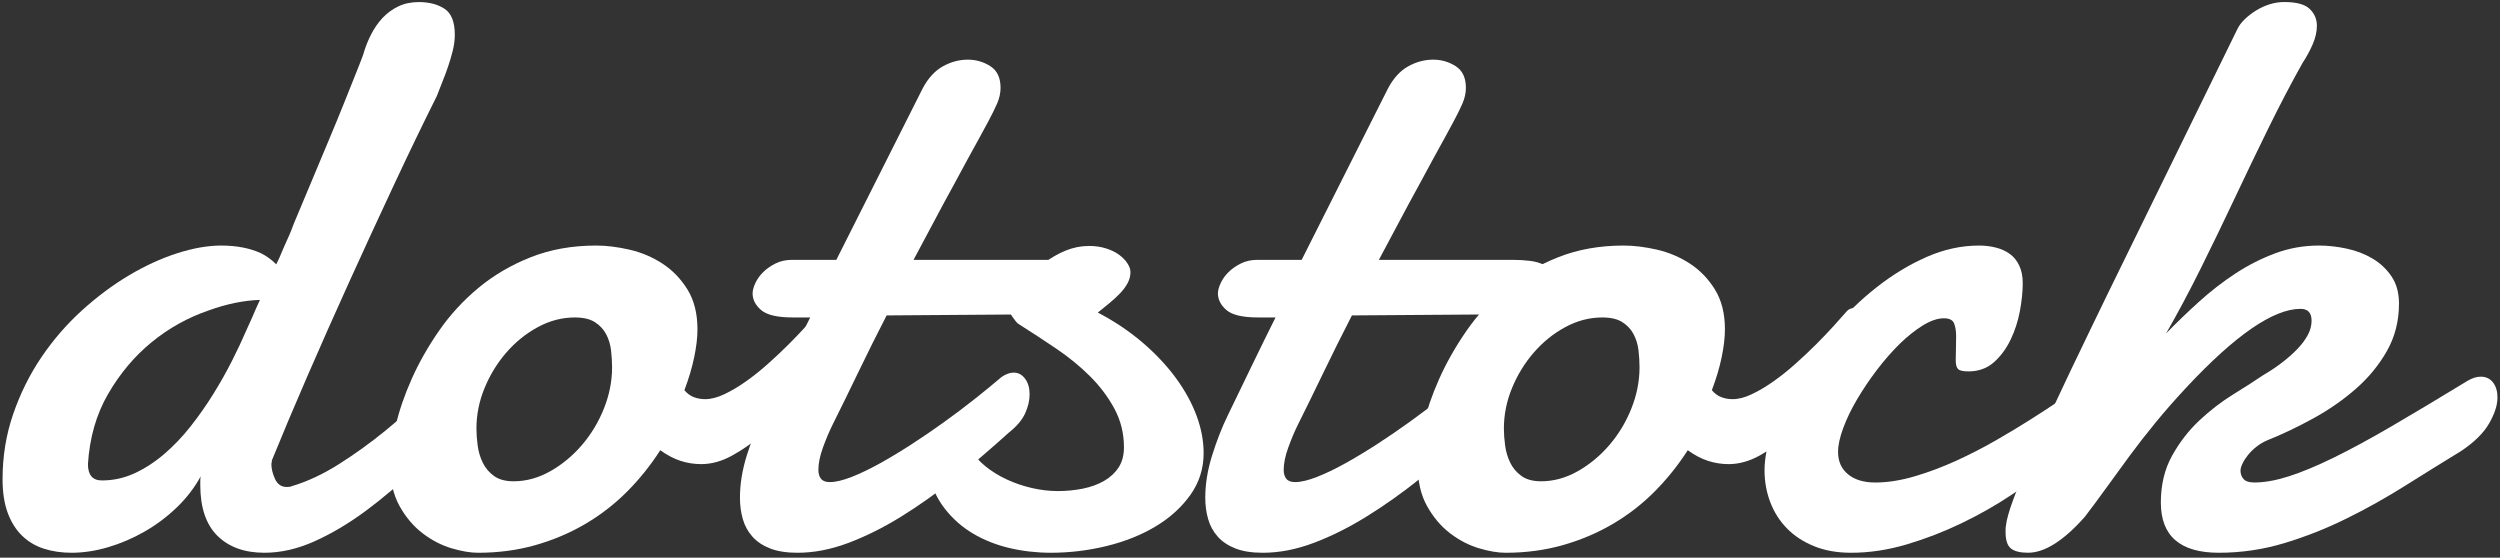
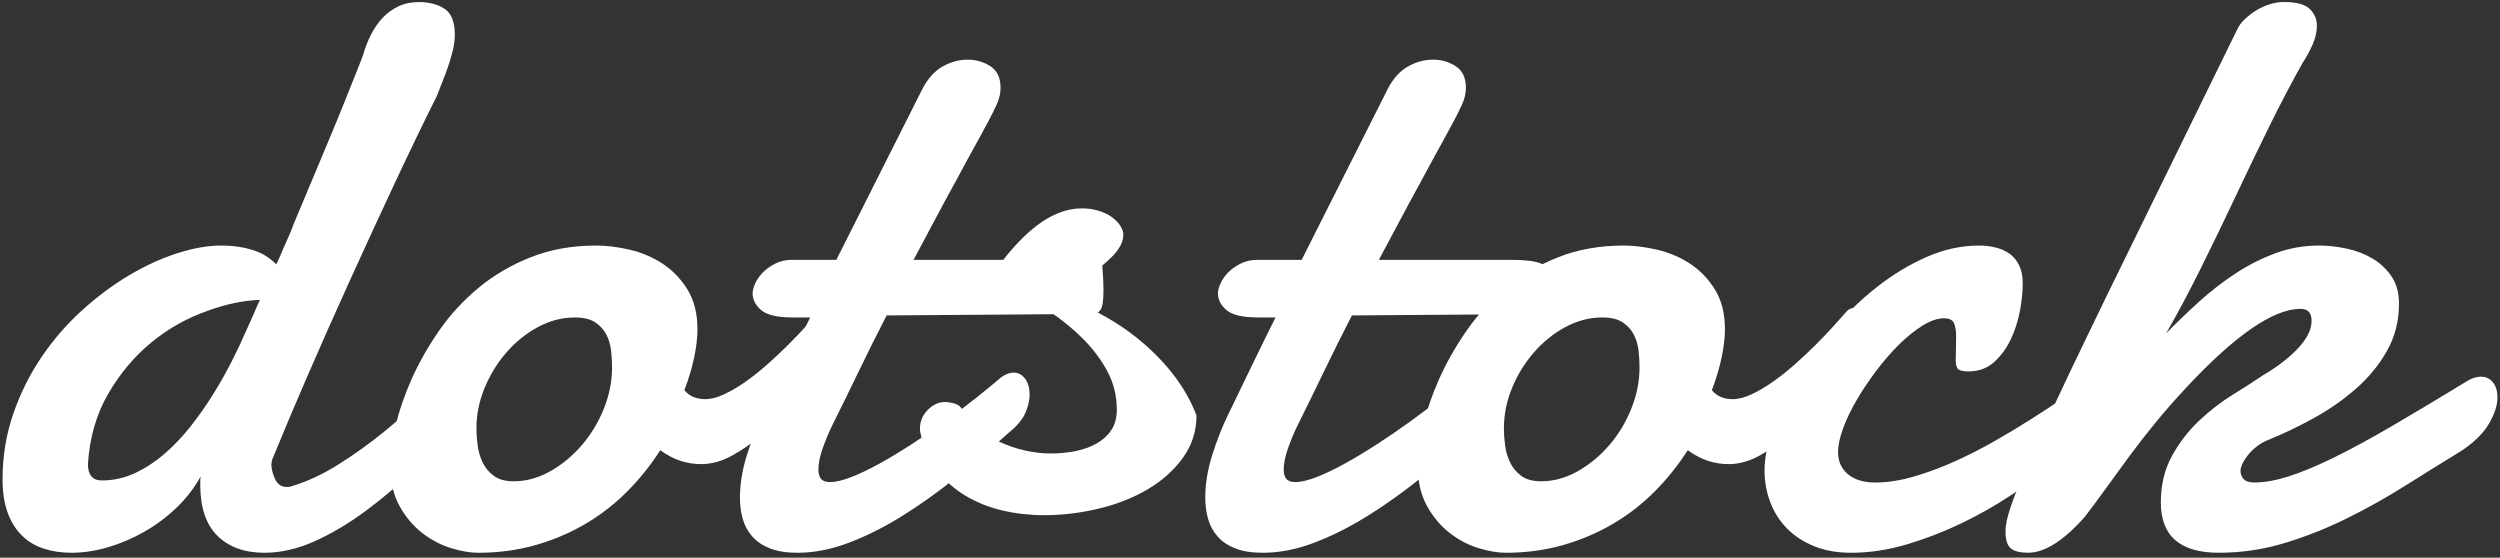
<svg xmlns="http://www.w3.org/2000/svg" version="1.1" x="0px" y="0px" viewBox="0 0 292.827 65.321" style="enable-background:new 0 0 292.827 65.321;" xml:space="preserve">
  <rect x="0" y="0" width="292.827" height="65.321" fill="#333333" stroke="none" />
  <g id="レイヤー_1" style="display:none;">
    <g style="display:inline;">
      <path d="M21.287-0.205h7.774V59.14H12.536c-5.777,0-10.386-1.826-13.827-5.479c-3.44-3.653-5.161-8.553-5.161-14.698    c0-5.749,1.806-10.479,5.416-14.188c3.611-3.71,8.22-5.565,13.827-5.565c2.605,0,5.438,0.553,8.496,1.657V-0.205z M21.287,52.513    V27.747c-2.407-1.218-4.843-1.827-7.307-1.827c-3.852,0-6.917,1.261-9.196,3.781c-2.28,2.521-3.42,5.919-3.42,10.195    c0,4.021,0.991,7.122,2.974,9.303c1.189,1.303,2.449,2.182,3.78,2.634c1.331,0.453,3.724,0.68,7.18,0.68H21.287z" />
      <path d="M58.245,19.973c5.947,0,10.89,1.919,14.826,5.756c3.936,3.838,5.904,8.66,5.904,14.465c0,5.636-1.996,10.316-5.989,14.04    c-3.993,3.725-9.021,5.586-15.081,5.586c-5.862,0-10.762-1.891-14.698-5.671c-3.937-3.781-5.904-8.503-5.904-14.167    c0-5.721,1.989-10.485,5.969-14.295C47.25,21.878,52.241,19.973,58.245,19.973z M57.82,26.94c-3.71,0-6.754,1.218-9.133,3.653    c-2.379,2.437-3.568,5.537-3.568,9.304c0,3.738,1.217,6.79,3.653,9.154c2.436,2.365,5.564,3.547,9.388,3.547    c3.795,0,6.903-1.196,9.325-3.59c2.421-2.393,3.632-5.458,3.632-9.196c0-3.71-1.261-6.782-3.781-9.219    C64.815,28.157,61.643,26.94,57.82,26.94z" />
      <path d="M82.077,26.26l14.528-14.273v8.071h12.361v6.967H96.605v19.128c0,4.467,1.854,6.7,5.564,6.7    c2.775,0,5.707-0.92,8.793-2.761v7.222c-2.973,1.671-6.217,2.506-9.729,2.506c-3.539,0-6.484-1.033-8.836-3.101    c-0.736-0.623-1.344-1.324-1.826-2.104c-0.48-0.778-0.885-1.798-1.211-3.059c-0.324-1.26-0.488-3.659-0.488-7.2V27.025h-6.796    V26.26z" />
      <path d="M114.617,56.336V48.01c2.181,1.529,4.411,2.769,6.69,3.717c2.279,0.949,4.198,1.424,5.757,1.424    c1.613,0,3.001-0.396,4.162-1.189s1.742-1.742,1.742-2.847c0-1.132-0.376-2.074-1.126-2.825c-0.75-0.75-2.372-1.833-4.864-3.249    c-4.984-2.775-8.248-5.147-9.791-7.116c-1.544-1.968-2.315-4.113-2.315-6.436c0-3.001,1.168-5.451,3.505-7.349    c2.336-1.897,5.345-2.847,9.027-2.847c3.822,0,7.745,1.077,11.767,3.229v7.646c-4.588-2.775-8.341-4.163-11.257-4.163    c-1.502,0-2.713,0.319-3.633,0.957c-0.92,0.639-1.381,1.481-1.381,2.53c0,0.908,0.417,1.773,1.251,2.595    c0.834,0.822,2.299,1.813,4.396,2.974l2.762,1.571c6.516,3.682,9.773,7.758,9.773,12.231c0,3.199-1.253,5.825-3.759,7.878    c-2.507,2.052-5.729,3.078-9.665,3.078c-2.322,0-4.39-0.248-6.201-0.743C119.643,58.581,117.364,57.668,114.617,56.336z" />
      <path d="M144.523,26.26l14.528-14.273v8.071h12.362v6.967h-12.362v19.128c0,4.467,1.854,6.7,5.565,6.7    c2.774,0,5.706-0.92,8.793-2.761v7.222c-2.974,1.671-6.217,2.506-9.729,2.506c-3.54,0-6.485-1.033-8.836-3.101    c-0.736-0.623-1.345-1.324-1.826-2.104c-0.481-0.778-0.886-1.798-1.211-3.059c-0.325-1.26-0.488-3.659-0.488-7.2V27.025h-6.797    V26.26z" />
-       <path d="M197.667,19.973c5.947,0,10.889,1.919,14.825,5.756c3.937,3.838,5.905,8.66,5.905,14.465c0,5.636-1.997,10.316-5.99,14.04    c-3.993,3.725-9.021,5.586-15.08,5.586c-5.863,0-10.763-1.891-14.699-5.671c-3.937-3.781-5.904-8.503-5.904-14.167    c0-5.721,1.989-10.485,5.969-14.295C186.67,21.878,191.662,19.973,197.667,19.973z M197.241,26.94    c-3.71,0-6.754,1.218-9.133,3.653c-2.379,2.437-3.568,5.537-3.568,9.304c0,3.738,1.218,6.79,3.653,9.154    c2.436,2.365,5.565,3.547,9.388,3.547c3.795,0,6.903-1.196,9.325-3.59c2.421-2.393,3.632-5.458,3.632-9.196    c0-3.71-1.261-6.782-3.781-9.219C204.236,28.157,201.065,26.94,197.241,26.94z" />
      <path d="M256.289,50.007v7.646c-3.88,1.444-7.675,2.166-11.385,2.166c-6.117,0-10.995-1.812-14.634-5.438    c-3.64-3.625-5.459-8.481-5.459-14.57c0-6.146,1.77-11.102,5.31-14.868s8.199-5.65,13.977-5.65c2.011,0,3.816,0.191,5.416,0.573    c1.6,0.383,3.575,1.099,5.926,2.146v8.241c-3.908-2.491-7.533-3.738-10.875-3.738c-3.482,0-6.344,1.226-8.58,3.675    c-2.238,2.45-3.356,5.572-3.356,9.367c0,3.993,1.211,7.165,3.632,9.516c2.422,2.351,5.686,3.525,9.792,3.525    C249.025,52.598,252.437,51.735,256.289,50.007z" />
      <path d="M265.083-0.205h7.73V59.14h-7.73V-0.205z M290.524,20.058h9.181L283.03,39.174l20.073,19.966h-10.372l-19.577-19.944    L290.524,20.058z" />
    </g>
  </g>
  <g id="レイヤー_2">
    <g>
      <path style="fill:#FFFFFF;" d="M31.881,53.836c-0.032,0.064-0.048,0.144-0.048,0.239s-0.017,0.176-0.048,0.239    c0,0.574,0.144,1.173,0.431,1.795c0.287,0.622,0.749,0.933,1.388,0.933c0.255,0,0.446-0.031,0.574-0.096    c1.818-0.542,3.661-1.403,5.527-2.584c1.866-1.18,3.661-2.472,5.383-3.875c1.723-1.403,3.309-2.839,4.761-4.307    c1.451-1.467,2.656-2.775,3.613-3.924c0.446-0.542,0.94-0.813,1.483-0.813c0.479,0,0.901,0.224,1.268,0.67    c0.366,0.447,0.55,1.053,0.55,1.818c0,0.606-0.167,1.324-0.502,2.153c-0.335,0.83-0.885,1.723-1.651,2.68    c-1.883,2.074-3.812,4.067-5.79,5.981c-1.979,1.914-3.972,3.613-5.981,5.097s-4.012,2.672-6.005,3.564    c-1.994,0.893-3.948,1.34-5.862,1.34c-2.329,0-4.163-0.662-5.503-1.985s-2.01-3.31-2.01-5.958c0-0.159,0-0.326,0-0.502    c0-0.175,0.016-0.343,0.048-0.503c-0.734,1.34-1.675,2.561-2.823,3.661s-2.409,2.042-3.78,2.823    c-1.372,0.782-2.792,1.388-4.259,1.818c-1.468,0.431-2.888,0.646-4.259,0.646c-1.181,0-2.266-0.16-3.254-0.479    c-0.989-0.319-1.842-0.829-2.56-1.531c-0.718-0.701-1.276-1.595-1.675-2.68c-0.399-1.084-0.598-2.393-0.598-3.924    c0-2.68,0.414-5.223,1.244-7.632c0.829-2.408,1.93-4.625,3.302-6.651c1.371-2.025,2.943-3.844,4.713-5.455    c1.771-1.61,3.604-2.982,5.503-4.115c1.897-1.132,3.788-2.001,5.67-2.608c1.882-0.605,3.604-0.909,5.168-0.909    c1.818,0,3.381,0.304,4.689,0.909c0.638,0.319,1.228,0.75,1.771,1.292c0.127-0.287,0.255-0.558,0.383-0.813    c0.318-0.766,0.605-1.427,0.861-1.986c0.255-0.558,0.431-0.964,0.526-1.22c0.096-0.287,0.366-0.957,0.813-2.01    c0.446-1.053,0.964-2.289,1.555-3.708c0.59-1.419,1.228-2.943,1.914-4.57c0.686-1.627,1.316-3.158,1.89-4.594    s1.068-2.671,1.483-3.708c0.414-1.036,0.67-1.699,0.766-1.986c0.223-0.797,0.526-1.571,0.909-2.321    c0.383-0.749,0.837-1.403,1.364-1.962c0.526-0.558,1.14-1.005,1.842-1.34c0.701-0.335,1.499-0.502,2.393-0.502    c1.212,0,2.217,0.263,3.015,0.79c0.797,0.526,1.196,1.54,1.196,3.039c0,0.606-0.08,1.229-0.239,1.866    c-0.16,0.639-0.343,1.261-0.55,1.866c-0.208,0.606-0.431,1.205-0.67,1.794c-0.239,0.591-0.455,1.141-0.646,1.651    c-1.596,3.19-3.271,6.66-5.024,10.408c-1.755,3.749-3.493,7.521-5.216,11.317c-1.723,3.797-3.366,7.497-4.929,11.102    C34.433,47.68,33.061,50.934,31.881,53.836z M30.446,35.126c-1.914,0.064-3.924,0.479-6.029,1.244    c-2.425,0.83-4.642,2.066-6.651,3.708c-2.01,1.644-3.708,3.661-5.096,6.053s-2.177,5.136-2.369,8.23    c0,1.276,0.542,1.914,1.627,1.914c1.34,0,2.615-0.278,3.828-0.837c1.212-0.558,2.369-1.308,3.469-2.249    c1.101-0.94,2.129-2.018,3.086-3.23c0.957-1.212,1.842-2.472,2.656-3.78c0.813-1.308,1.547-2.608,2.201-3.9    c0.653-1.292,1.22-2.496,1.699-3.613c0.159-0.351,0.383-0.845,0.67-1.483C29.791,36.579,30.094,35.892,30.446,35.126z" />
      <path style="fill:#FFFFFF;" d="M69.827,28.762c1.212,0,2.512,0.16,3.9,0.479c1.388,0.319,2.671,0.861,3.852,1.627    c1.18,0.766,2.161,1.779,2.943,3.039c0.781,1.261,1.172,2.816,1.172,4.666c0,0.957-0.128,2.05-0.383,3.278    c-0.256,1.229-0.639,2.512-1.148,3.852c0.318,0.383,0.686,0.654,1.101,0.813c0.414,0.16,0.861,0.239,1.34,0.239    c0.67,0,1.412-0.191,2.225-0.574s1.651-0.877,2.512-1.483c0.861-0.605,1.723-1.292,2.584-2.058s1.675-1.531,2.44-2.297    s1.459-1.491,2.082-2.177c0.622-0.686,1.14-1.268,1.555-1.747c0.223-0.223,0.495-0.335,0.813-0.335    c0.447,0,0.846,0.232,1.197,0.694c0.35,0.463,0.525,1.109,0.525,1.938c0,0.83-0.246,1.787-0.742,2.871    c-0.494,1.085-1.41,2.218-2.75,3.397c-0.766,0.83-1.644,1.787-2.632,2.871c-0.989,1.085-2.042,2.105-3.158,3.062    c-1.117,0.957-2.281,1.771-3.493,2.44c-1.213,0.67-2.425,1.005-3.637,1.005c-0.83,0-1.635-0.127-2.417-0.383    c-0.782-0.255-1.572-0.67-2.369-1.244c-1.148,1.787-2.457,3.414-3.924,4.881c-1.468,1.468-3.103,2.728-4.905,3.78    c-1.803,1.053-3.749,1.875-5.838,2.465c-2.09,0.59-4.315,0.885-6.675,0.885c-0.894,0-1.931-0.176-3.11-0.526    c-1.181-0.352-2.305-0.933-3.374-1.746c-1.069-0.813-1.97-1.874-2.704-3.183c-0.734-1.308-1.101-2.902-1.101-4.785    c0-1.275,0.207-2.807,0.622-4.593c0.414-1.786,1.044-3.628,1.89-5.527c0.845-1.897,1.914-3.78,3.206-5.646    s2.831-3.541,4.618-5.024c1.786-1.483,3.828-2.68,6.125-3.589C64.468,29.217,67.02,28.762,69.827,28.762z M67.339,37.184    c-1.5,0-2.943,0.375-4.331,1.125c-1.388,0.75-2.616,1.739-3.685,2.967c-1.069,1.229-1.922,2.616-2.56,4.163    c-0.639,1.548-0.957,3.134-0.957,4.761c0,0.606,0.048,1.268,0.144,1.986s0.294,1.388,0.598,2.01    c0.303,0.622,0.742,1.141,1.316,1.555c0.574,0.415,1.34,0.622,2.297,0.622c1.467,0,2.895-0.39,4.283-1.172    c1.388-0.781,2.624-1.802,3.708-3.062c1.084-1.26,1.945-2.687,2.584-4.283c0.638-1.595,0.957-3.206,0.957-4.833    c0-0.638-0.041-1.299-0.12-1.986c-0.08-0.686-0.271-1.316-0.574-1.89c-0.304-0.574-0.742-1.044-1.316-1.412    C69.11,37.368,68.327,37.184,67.339,37.184z" />
      <path style="fill:#FFFFFF;" d="M103.85,36.945c-1.182,2.297-2.297,4.539-3.35,6.723c-1.053,2.186-2.043,4.204-2.967,6.053    c-0.383,0.766-0.758,1.651-1.125,2.656s-0.55,1.89-0.55,2.655c0,0.447,0.103,0.798,0.311,1.053    c0.207,0.256,0.55,0.383,1.028,0.383c0.67,0,1.516-0.198,2.537-0.598c1.02-0.398,2.121-0.925,3.301-1.579    c1.18-0.653,2.424-1.403,3.732-2.249c1.309-0.845,2.592-1.723,3.852-2.632c1.262-0.909,2.465-1.818,3.613-2.728    s2.17-1.747,3.062-2.512c0.51-0.351,0.988-0.526,1.436-0.526c0.543,0,0.988,0.239,1.34,0.718s0.527,1.085,0.527,1.818    c0,0.734-0.176,1.483-0.527,2.249s-0.988,1.516-1.914,2.249c-2.074,1.882-4.17,3.668-6.293,5.359    c-2.121,1.691-4.227,3.183-6.316,4.475c-2.088,1.292-4.154,2.32-6.195,3.086c-2.043,0.766-4.02,1.148-5.934,1.148    c-1.276,0-2.345-0.167-3.206-0.502s-1.555-0.797-2.082-1.388c-0.526-0.59-0.902-1.275-1.125-2.058    c-0.224-0.781-0.335-1.619-0.335-2.513c0-1.595,0.271-3.254,0.813-4.977c0.542-1.723,1.148-3.269,1.818-4.641    c0.957-1.978,1.906-3.939,2.847-5.886c0.94-1.945,1.858-3.812,2.751-5.599h-2.058c-1.787,0-3.015-0.287-3.685-0.861    s-1.005-1.228-1.005-1.962c0-0.318,0.103-0.709,0.311-1.172c0.207-0.462,0.51-0.893,0.909-1.292    c0.398-0.398,0.885-0.742,1.459-1.029s1.228-0.431,1.962-0.431h5.167l10.098-20.05c0.637-1.212,1.428-2.082,2.367-2.608    c0.941-0.526,1.922-0.79,2.943-0.79c0.957,0,1.834,0.256,2.633,0.766c0.797,0.511,1.195,1.356,1.195,2.536    c0,0.606-0.135,1.22-0.406,1.842s-0.631,1.348-1.076,2.177c-0.287,0.543-0.639,1.189-1.053,1.938    c-0.416,0.75-0.854,1.548-1.316,2.393c-0.463,0.846-0.941,1.731-1.436,2.656c-0.494,0.926-0.98,1.818-1.459,2.68    c-1.086,2.042-2.234,4.195-3.445,6.46h15.6c0.766,0,1.467,0.041,2.105,0.12c0.637,0.08,1.188,0.239,1.65,0.479    s0.82,0.567,1.076,0.981c0.256,0.415,0.383,0.974,0.383,1.675c0,0.352-0.055,0.702-0.168,1.053    c-0.111,0.352-0.318,0.67-0.621,0.957s-0.719,0.526-1.244,0.718c-0.527,0.191-1.205,0.319-2.033,0.383L103.85,36.945z" />
-       <path style="fill:#FFFFFF;" d="M128.589,36.61c1.945,1.021,3.685,2.186,5.216,3.493c1.531,1.309,2.831,2.688,3.899,4.139    c1.069,1.452,1.883,2.927,2.441,4.426c0.558,1.5,0.837,2.966,0.837,4.402c0,1.818-0.519,3.454-1.556,4.905    c-1.036,1.452-2.393,2.68-4.066,3.685c-1.676,1.005-3.59,1.771-5.742,2.297c-2.154,0.526-4.331,0.789-6.532,0.789    c-1.659,0-3.271-0.184-4.833-0.55c-1.563-0.367-2.99-0.934-4.283-1.699c-1.291-0.766-2.4-1.746-3.325-2.942    s-1.579-2.624-1.962-4.283c-0.063-0.255-0.096-0.462-0.096-0.622c0-0.861,0.304-1.603,0.909-2.225s1.275-0.934,2.01-0.934    c0.351,0,0.741,0.064,1.173,0.191c0.43,0.128,0.757,0.415,0.98,0.861c0.414,0.766,0.997,1.452,1.746,2.058    c0.75,0.606,1.587,1.125,2.513,1.556c0.925,0.431,1.906,0.766,2.942,1.005c1.037,0.239,2.05,0.358,3.039,0.358    c1.021,0,2.002-0.096,2.943-0.287c0.94-0.191,1.77-0.494,2.488-0.909c0.717-0.414,1.283-0.94,1.698-1.579    c0.414-0.638,0.622-1.419,0.622-2.345c0-1.627-0.367-3.125-1.101-4.498c-0.734-1.371-1.683-2.639-2.847-3.804    c-1.165-1.164-2.488-2.249-3.973-3.254c-1.482-1.005-2.959-1.969-4.426-2.895c-0.16-0.096-0.399-0.375-0.718-0.837    c-0.319-0.462-0.479-0.933-0.479-1.412c0-0.383,0.096-0.686,0.287-0.909c0.51-0.67,1.101-1.355,1.771-2.058    c0.67-0.701,1.388-1.347,2.153-1.938c0.766-0.59,1.595-1.068,2.488-1.436c0.893-0.366,1.818-0.55,2.775-0.55    c0.701,0,1.355,0.096,1.962,0.287c0.605,0.191,1.116,0.439,1.531,0.742c0.414,0.304,0.742,0.639,0.98,1.005    c0.24,0.367,0.359,0.71,0.359,1.029c0,0.447-0.112,0.878-0.335,1.292c-0.224,0.415-0.519,0.813-0.886,1.196    c-0.366,0.383-0.781,0.766-1.244,1.148C129.49,35.892,129.035,36.259,128.589,36.61z" />
+       <path style="fill:#FFFFFF;" d="M128.589,36.61c1.945,1.021,3.685,2.186,5.216,3.493c1.531,1.309,2.831,2.688,3.899,4.139    c1.069,1.452,1.883,2.927,2.441,4.426c0,1.818-0.519,3.454-1.556,4.905    c-1.036,1.452-2.393,2.68-4.066,3.685c-1.676,1.005-3.59,1.771-5.742,2.297c-2.154,0.526-4.331,0.789-6.532,0.789    c-1.659,0-3.271-0.184-4.833-0.55c-1.563-0.367-2.99-0.934-4.283-1.699c-1.291-0.766-2.4-1.746-3.325-2.942    s-1.579-2.624-1.962-4.283c-0.063-0.255-0.096-0.462-0.096-0.622c0-0.861,0.304-1.603,0.909-2.225s1.275-0.934,2.01-0.934    c0.351,0,0.741,0.064,1.173,0.191c0.43,0.128,0.757,0.415,0.98,0.861c0.414,0.766,0.997,1.452,1.746,2.058    c0.75,0.606,1.587,1.125,2.513,1.556c0.925,0.431,1.906,0.766,2.942,1.005c1.037,0.239,2.05,0.358,3.039,0.358    c1.021,0,2.002-0.096,2.943-0.287c0.94-0.191,1.77-0.494,2.488-0.909c0.717-0.414,1.283-0.94,1.698-1.579    c0.414-0.638,0.622-1.419,0.622-2.345c0-1.627-0.367-3.125-1.101-4.498c-0.734-1.371-1.683-2.639-2.847-3.804    c-1.165-1.164-2.488-2.249-3.973-3.254c-1.482-1.005-2.959-1.969-4.426-2.895c-0.16-0.096-0.399-0.375-0.718-0.837    c-0.319-0.462-0.479-0.933-0.479-1.412c0-0.383,0.096-0.686,0.287-0.909c0.51-0.67,1.101-1.355,1.771-2.058    c0.67-0.701,1.388-1.347,2.153-1.938c0.766-0.59,1.595-1.068,2.488-1.436c0.893-0.366,1.818-0.55,2.775-0.55    c0.701,0,1.355,0.096,1.962,0.287c0.605,0.191,1.116,0.439,1.531,0.742c0.414,0.304,0.742,0.639,0.98,1.005    c0.24,0.367,0.359,0.71,0.359,1.029c0,0.447-0.112,0.878-0.335,1.292c-0.224,0.415-0.519,0.813-0.886,1.196    c-0.366,0.383-0.781,0.766-1.244,1.148C129.49,35.892,129.035,36.259,128.589,36.61z" />
      <path style="fill:#FFFFFF;" d="M158.352,36.945c-1.181,2.297-2.297,4.539-3.35,6.723c-1.053,2.186-2.042,4.204-2.967,6.053    c-0.383,0.766-0.758,1.651-1.124,2.656c-0.367,1.005-0.551,1.89-0.551,2.655c0,0.447,0.104,0.798,0.311,1.053    c0.208,0.256,0.551,0.383,1.029,0.383c0.67,0,1.515-0.198,2.536-0.598c1.021-0.398,2.121-0.925,3.302-1.579    c1.18-0.653,2.424-1.403,3.732-2.249c1.308-0.845,2.592-1.723,3.852-2.632c1.261-0.909,2.465-1.818,3.613-2.728    s2.169-1.747,3.062-2.512c0.51-0.351,0.988-0.526,1.436-0.526c0.542,0,0.988,0.239,1.34,0.718    c0.351,0.479,0.526,1.085,0.526,1.818c0,0.734-0.176,1.483-0.526,2.249c-0.352,0.766-0.989,1.516-1.914,2.249    c-2.074,1.882-4.171,3.668-6.293,5.359c-2.121,1.691-4.227,3.183-6.316,4.475c-2.089,1.292-4.155,2.32-6.196,3.086    c-2.042,0.766-4.02,1.148-5.934,1.148c-1.276,0-2.345-0.167-3.206-0.502s-1.555-0.797-2.082-1.388    c-0.525-0.59-0.901-1.275-1.124-2.058c-0.224-0.781-0.335-1.619-0.335-2.513c0-1.595,0.271-3.254,0.813-4.977    c0.542-1.723,1.148-3.269,1.818-4.641c0.957-1.978,1.906-3.939,2.847-5.886c0.941-1.945,1.858-3.812,2.752-5.599h-2.058    c-1.787,0-3.015-0.287-3.685-0.861s-1.005-1.228-1.005-1.962c0-0.318,0.104-0.709,0.312-1.172c0.207-0.462,0.51-0.893,0.908-1.292    c0.399-0.398,0.886-0.742,1.46-1.029s1.228-0.431,1.962-0.431h5.168l10.097-20.05c0.638-1.212,1.428-2.082,2.368-2.608    c0.941-0.526,1.922-0.79,2.943-0.79c0.957,0,1.834,0.256,2.632,0.766c0.797,0.511,1.196,1.356,1.196,2.536    c0,0.606-0.136,1.22-0.406,1.842c-0.271,0.622-0.631,1.348-1.077,2.177c-0.287,0.543-0.639,1.189-1.053,1.938    c-0.415,0.75-0.854,1.548-1.315,2.393c-0.463,0.846-0.941,1.731-1.436,2.656c-0.495,0.926-0.981,1.818-1.46,2.68    c-1.085,2.042-2.233,4.195-3.445,6.46h15.6c0.766,0,1.467,0.041,2.105,0.12c0.638,0.08,1.188,0.239,1.651,0.479    c0.462,0.239,0.82,0.567,1.076,0.981c0.255,0.415,0.383,0.974,0.383,1.675c0,0.352-0.056,0.702-0.168,1.053    c-0.111,0.352-0.318,0.67-0.621,0.957c-0.304,0.287-0.719,0.526-1.244,0.718c-0.527,0.191-1.205,0.319-2.034,0.383L158.352,36.945    z" />
      <path style="fill:#FFFFFF;" d="M190.174,28.762c1.212,0,2.512,0.16,3.9,0.479c1.387,0.319,2.671,0.861,3.852,1.627    c1.18,0.766,2.161,1.779,2.943,3.039c0.781,1.261,1.172,2.816,1.172,4.666c0,0.957-0.128,2.05-0.383,3.278    c-0.256,1.229-0.639,2.512-1.148,3.852c0.318,0.383,0.686,0.654,1.101,0.813c0.414,0.16,0.861,0.239,1.34,0.239    c0.67,0,1.411-0.191,2.226-0.574c0.812-0.383,1.65-0.877,2.512-1.483c0.861-0.605,1.723-1.292,2.584-2.058s1.675-1.531,2.44-2.297    s1.46-1.491,2.081-2.177c0.623-0.686,1.141-1.268,1.556-1.747c0.223-0.223,0.494-0.335,0.813-0.335    c0.446,0,0.845,0.232,1.196,0.694c0.351,0.463,0.526,1.109,0.526,1.938c0,0.83-0.247,1.787-0.742,2.871    c-0.494,1.085-1.411,2.218-2.751,3.397c-0.766,0.83-1.644,1.787-2.632,2.871c-0.989,1.085-2.042,2.105-3.158,3.062    c-1.117,0.957-2.281,1.771-3.493,2.44c-1.213,0.67-2.425,1.005-3.637,1.005c-0.83,0-1.635-0.127-2.417-0.383    c-0.781-0.255-1.571-0.67-2.368-1.244c-1.148,1.787-2.457,3.414-3.924,4.881c-1.468,1.468-3.103,2.728-4.905,3.78    c-1.802,1.053-3.748,1.875-5.838,2.465c-2.089,0.59-4.314,0.885-6.675,0.885c-0.894,0-1.931-0.176-3.11-0.526    c-1.181-0.352-2.305-0.933-3.373-1.746c-1.069-0.813-1.971-1.874-2.704-3.183c-0.734-1.308-1.101-2.902-1.101-4.785    c0-1.275,0.207-2.807,0.622-4.593c0.414-1.786,1.045-3.628,1.89-5.527c0.846-1.897,1.914-3.78,3.207-5.646    c1.291-1.866,2.83-3.541,4.617-5.024c1.786-1.483,3.828-2.68,6.125-3.589S187.366,28.762,190.174,28.762z M187.685,37.184    c-1.5,0-2.943,0.375-4.33,1.125c-1.389,0.75-2.616,1.739-3.686,2.967c-1.068,1.229-1.922,2.616-2.56,4.163    c-0.639,1.548-0.957,3.134-0.957,4.761c0,0.606,0.048,1.268,0.144,1.986s0.295,1.388,0.598,2.01    c0.304,0.622,0.742,1.141,1.316,1.555c0.574,0.415,1.34,0.622,2.297,0.622c1.467,0,2.895-0.39,4.283-1.172    c1.387-0.781,2.623-1.802,3.708-3.062c1.084-1.26,1.945-2.687,2.584-4.283c0.638-1.595,0.957-3.206,0.957-4.833    c0-0.638-0.04-1.299-0.12-1.986c-0.079-0.686-0.271-1.316-0.574-1.89c-0.303-0.574-0.741-1.044-1.315-1.412    C189.456,37.368,188.674,37.184,187.685,37.184z" />
      <path style="fill:#FFFFFF;" d="M236.925,33.165c0,0.989-0.112,2.082-0.335,3.278c-0.224,1.196-0.591,2.321-1.101,3.374    c-0.511,1.053-1.165,1.931-1.962,2.632c-0.798,0.702-1.787,1.053-2.967,1.053c-0.639,0-1.045-0.096-1.221-0.287    c-0.175-0.191-0.263-0.526-0.263-1.005c0-0.287,0.008-0.709,0.024-1.268c0.016-0.558,0.023-1.092,0.023-1.603    c0-0.574-0.08-1.06-0.239-1.459c-0.16-0.398-0.559-0.598-1.196-0.598c-0.734,0-1.555,0.28-2.465,0.837    c-0.908,0.559-1.818,1.285-2.727,2.177c-0.91,0.894-1.795,1.907-2.656,3.039c-0.861,1.133-1.635,2.281-2.32,3.445    c-0.687,1.165-1.229,2.29-1.627,3.374c-0.399,1.084-0.599,2.009-0.599,2.775c0,1.117,0.391,1.994,1.173,2.632    c0.781,0.639,1.842,0.957,3.182,0.957c1.436,0,2.967-0.239,4.594-0.718s3.246-1.084,4.857-1.818    c1.61-0.733,3.165-1.531,4.665-2.393c1.499-0.861,2.863-1.682,4.091-2.464c1.229-0.781,2.257-1.451,3.087-2.01    c0.829-0.558,1.371-0.901,1.627-1.029c0.51-0.255,0.988-0.383,1.436-0.383c0.383,0,0.71,0.088,0.981,0.263    c0.271,0.176,0.485,0.383,0.646,0.622c0.159,0.239,0.271,0.495,0.335,0.766c0.063,0.271,0.096,0.502,0.096,0.694    c0,0.287-0.032,0.63-0.096,1.029c-0.064,0.399-0.304,0.854-0.718,1.364c-0.16,0.191-0.678,0.678-1.556,1.459    c-0.877,0.782-2.01,1.698-3.396,2.751c-1.389,1.053-2.983,2.178-4.785,3.374c-1.803,1.196-3.732,2.289-5.791,3.277    c-2.057,0.989-4.187,1.812-6.388,2.465s-4.371,0.98-6.508,0.98c-1.627,0-3.07-0.256-4.331-0.766    c-1.26-0.51-2.32-1.203-3.182-2.081c-0.861-0.877-1.516-1.906-1.962-3.087c-0.447-1.18-0.67-2.424-0.67-3.732    c0-1.436,0.335-3.086,1.005-4.952s1.595-3.772,2.775-5.718c1.18-1.945,2.567-3.859,4.163-5.742    c1.595-1.882,3.325-3.557,5.192-5.024c1.865-1.467,3.812-2.647,5.838-3.541c2.025-0.893,4.074-1.34,6.148-1.34    c0.701,0,1.363,0.08,1.986,0.239c0.621,0.16,1.164,0.407,1.627,0.742c0.462,0.335,0.829,0.79,1.1,1.364    C236.789,31.681,236.925,32.368,236.925,33.165z" />
      <path style="fill:#FFFFFF;" d="M253.72,39.05c1.212-1.244,2.496-2.48,3.853-3.708c1.355-1.228,2.775-2.328,4.258-3.302    c1.484-0.973,3.039-1.762,4.666-2.369c1.627-0.605,3.333-0.909,5.12-0.909c1.053,0,2.137,0.12,3.254,0.359    c1.116,0.239,2.13,0.63,3.038,1.172c0.91,0.543,1.651,1.244,2.226,2.105c0.574,0.861,0.861,1.914,0.861,3.158    c0,2.042-0.471,3.893-1.411,5.551c-0.941,1.659-2.162,3.143-3.661,4.45c-1.5,1.309-3.166,2.464-5.001,3.469    c-1.834,1.005-3.629,1.858-5.383,2.56c-0.447,0.191-0.861,0.439-1.244,0.742c-0.383,0.304-0.71,0.622-0.98,0.957    c-0.271,0.335-0.487,0.67-0.646,1.005c-0.16,0.335-0.239,0.614-0.239,0.837c0,0.383,0.12,0.711,0.358,0.981    c0.24,0.271,0.662,0.406,1.269,0.406c1.18,0,2.52-0.239,4.02-0.718c1.499-0.479,3.246-1.203,5.239-2.177    c1.994-0.973,4.275-2.209,6.844-3.708c2.567-1.499,5.526-3.27,8.876-5.312c0.542-0.318,1.053-0.479,1.531-0.479    c0.605,0,1.084,0.224,1.436,0.67c0.351,0.447,0.526,1.037,0.526,1.771c0,0.894-0.327,1.907-0.98,3.039    c-0.654,1.133-1.747,2.209-3.278,3.229c-2.138,1.309-4.323,2.664-6.556,4.067c-2.233,1.404-4.53,2.688-6.891,3.853    c-2.361,1.165-4.785,2.122-7.273,2.871s-5.041,1.124-7.656,1.124c-4.53,0-6.795-1.962-6.795-5.886    c0-2.073,0.438-3.899,1.316-5.479c0.877-1.579,1.945-2.958,3.205-4.139c1.261-1.18,2.576-2.193,3.948-3.039    c1.371-0.845,2.552-1.603,3.541-2.273c0.766-0.446,1.483-0.925,2.153-1.436c0.67-0.51,1.268-1.036,1.795-1.579    c0.525-0.542,0.94-1.092,1.244-1.651c0.303-0.558,0.454-1.125,0.454-1.699c0-0.925-0.431-1.388-1.292-1.388    c-3.19,0-7.656,3.079-13.398,9.235c-1.309,1.404-2.505,2.768-3.589,4.091c-1.085,1.324-2.098,2.624-3.038,3.899    c-0.941,1.276-1.843,2.513-2.704,3.709s-1.707,2.337-2.536,3.421c-2.488,2.808-4.706,4.211-6.651,4.211    c-0.926,0-1.596-0.167-2.01-0.502s-0.622-0.965-0.622-1.891c0-0.127,0-0.255,0-0.383c0-0.127,0.017-0.271,0.048-0.431    c0.064-0.638,0.335-1.61,0.813-2.919c0.479-1.308,1.076-2.791,1.795-4.45c0.717-1.658,1.515-3.428,2.393-5.311    c0.877-1.882,1.746-3.724,2.607-5.527c0.861-1.802,1.675-3.493,2.44-5.072s1.403-2.895,1.914-3.948l15.121-30.864    c0.191-0.414,0.486-0.813,0.886-1.196c0.398-0.383,0.845-0.725,1.34-1.029c0.494-0.303,1.021-0.542,1.578-0.718    c0.559-0.175,1.125-0.263,1.699-0.263c1.436,0,2.433,0.271,2.99,0.813c0.559,0.543,0.838,1.196,0.838,1.962    c0,0.702-0.168,1.436-0.502,2.201c-0.336,0.766-0.727,1.483-1.173,2.153c-1.34,2.393-2.672,4.937-3.995,7.632    c-1.324,2.696-2.641,5.431-3.948,8.207c-1.309,2.775-2.632,5.511-3.972,8.207C256.448,34.114,255.092,36.658,253.72,39.05z" />
    </g>
  </g>
  <g id="レイヤー_3" style="display:none;">
    <g style="display:inline;">
      <path d="M-12.99,61.894h-0.196c-1.7,2.876-3.986,4.966-6.86,6.272c-2.876,1.306-5.978,1.96-9.31,1.96    c-3.66,0-6.909-0.637-9.751-1.911c-2.842-1.273-5.277-3.021-7.301-5.243c-2.026-2.22-3.562-4.834-4.606-7.84    c-1.046-3.004-1.568-6.238-1.568-9.702c0-3.462,0.554-6.696,1.666-9.702c1.11-3.004,2.661-5.618,4.655-7.84    c1.992-2.22,4.394-3.969,7.203-5.243c2.809-1.274,5.88-1.911,9.212-1.911c2.221,0,4.181,0.229,5.88,0.686    c1.698,0.458,3.2,1.045,4.508,1.764c1.306,0.72,2.417,1.487,3.332,2.303c0.914,0.817,1.666,1.617,2.254,2.401h0.294V-5.137h11.76    V68.95H-12.99V61.894z M-40.822,45.43c0,1.83,0.31,3.594,0.931,5.292c0.62,1.7,1.534,3.202,2.744,4.508    c1.208,1.309,2.661,2.353,4.361,3.137c1.698,0.784,3.626,1.176,5.782,1.176c2.156,0,4.082-0.392,5.782-1.176    c1.698-0.784,3.151-1.828,4.361-3.137c1.208-1.306,2.122-2.808,2.744-4.508c0.62-1.698,0.931-3.461,0.931-5.292    c0-1.828-0.311-3.592-0.931-5.292c-0.622-1.698-1.536-3.2-2.744-4.508c-1.21-1.306-2.663-2.352-4.361-3.136    c-1.7-0.784-3.626-1.176-5.782-1.176c-2.156,0-4.084,0.392-5.782,1.176c-1.7,0.784-3.153,1.83-4.361,3.136    c-1.21,1.308-2.124,2.81-2.744,4.508C-40.513,41.838-40.822,43.602-40.822,45.43z" />
      <path d="M5.657,45.43c0-3.724,0.669-7.105,2.009-10.143c1.338-3.038,3.151-5.635,5.439-7.791c2.287-2.156,4.998-3.822,8.134-4.998    c3.136-1.176,6.468-1.764,9.996-1.764c3.528,0,6.86,0.588,9.996,1.764c3.137,1.176,5.847,2.842,8.134,4.998    c2.287,2.156,4.1,4.753,5.439,7.791c1.338,3.038,2.009,6.419,2.009,10.143s-0.671,7.105-2.009,10.143    c-1.34,3.038-3.152,5.635-5.439,7.791c-2.287,2.155-4.997,3.821-8.134,4.998c-3.136,1.176-6.468,1.764-9.996,1.764    c-3.528,0-6.86-0.588-9.996-1.764c-3.136-1.177-5.848-2.843-8.134-4.998c-2.288-2.156-4.101-4.753-5.439-7.791    C6.325,52.535,5.657,49.155,5.657,45.43z M17.416,45.43c0,1.83,0.31,3.594,0.931,5.292c0.62,1.7,1.534,3.202,2.744,4.508    c1.208,1.309,2.661,2.353,4.361,3.137c1.698,0.784,3.626,1.176,5.782,1.176c2.156,0,4.082-0.392,5.782-1.176    c1.698-0.784,3.151-1.828,4.361-3.137c1.208-1.306,2.122-2.808,2.744-4.508c0.62-1.698,0.931-3.461,0.931-5.292    c0-1.828-0.311-3.592-0.931-5.292c-0.622-1.698-1.536-3.2-2.744-4.508c-1.21-1.306-2.663-2.352-4.361-3.136    c-1.7-0.784-3.626-1.176-5.782-1.176c-2.156,0-4.084,0.392-5.782,1.176c-1.7,0.784-3.153,1.83-4.361,3.136    c-1.21,1.308-2.124,2.81-2.744,4.508C17.726,41.838,17.416,43.602,17.416,45.43z" />
      <path d="M60.999,31.907V21.91h9.702V8.288h11.76V21.91h12.937v9.996H82.461v20.58c0,2.352,0.441,4.214,1.323,5.586    s2.629,2.058,5.243,2.058c1.044,0,2.188-0.113,3.43-0.343c1.24-0.229,2.221-0.604,2.94-1.127v9.897    c-1.242,0.588-2.761,0.996-4.558,1.226c-1.797,0.228-3.381,0.343-4.753,0.343c-3.136,0-5.7-0.343-7.692-1.029    c-1.994-0.686-3.562-1.73-4.704-3.136c-1.144-1.404-1.928-3.151-2.353-5.243c-0.426-2.09-0.637-4.508-0.637-7.252v-21.56H60.999z" />
      <path d="M135.796,34.945c-2.288-3.201-5.357-4.802-9.212-4.802c-1.568,0-3.104,0.392-4.606,1.176    c-1.503,0.784-2.254,2.058-2.254,3.822c0,1.438,0.62,2.484,1.862,3.136c1.24,0.654,2.809,1.209,4.704,1.666    c1.895,0.458,3.936,0.931,6.125,1.421c2.188,0.49,4.229,1.242,6.125,2.254c1.895,1.014,3.462,2.401,4.704,4.165    c1.24,1.764,1.861,4.182,1.861,7.252c0,2.81-0.604,5.179-1.812,7.104c-1.21,1.928-2.777,3.479-4.704,4.655    c-1.928,1.176-4.101,2.025-6.517,2.548c-2.418,0.522-4.836,0.784-7.252,0.784c-3.66,0-7.024-0.523-10.095-1.568    c-3.071-1.044-5.815-2.939-8.231-5.684l7.84-7.35c1.502,1.699,3.119,3.087,4.851,4.164c1.73,1.078,3.838,1.617,6.321,1.617    c0.849,0,1.73-0.098,2.646-0.294c0.914-0.195,1.764-0.521,2.548-0.979c0.784-0.457,1.421-1.029,1.911-1.715    c0.489-0.687,0.734-1.485,0.734-2.401c0-1.633-0.621-2.842-1.861-3.626c-1.242-0.784-2.811-1.421-4.704-1.911    c-1.896-0.49-3.938-0.946-6.125-1.372c-2.19-0.424-4.231-1.11-6.125-2.058c-1.896-0.946-3.464-2.27-4.704-3.969    c-1.242-1.698-1.862-4.05-1.862-7.056c0-2.612,0.539-4.883,1.617-6.811c1.078-1.926,2.499-3.511,4.263-4.753    c1.765-1.24,3.788-2.156,6.076-2.744c2.286-0.588,4.606-0.882,6.958-0.882c3.136,0,6.238,0.539,9.31,1.617    c3.07,1.078,5.553,2.925,7.448,5.537L135.796,34.945z" />
      <path d="M151.63,31.907V21.91h9.702V8.288h11.76V21.91h12.937v9.996h-12.937v20.58c0,2.352,0.441,4.214,1.323,5.586    s2.629,2.058,5.243,2.058c1.044,0,2.188-0.113,3.43-0.343c1.24-0.229,2.221-0.604,2.94-1.127v9.897    c-1.242,0.588-2.761,0.996-4.558,1.226c-1.797,0.228-3.381,0.343-4.753,0.343c-3.136,0-5.7-0.343-7.692-1.029    c-1.994-0.686-3.562-1.73-4.704-3.136c-1.144-1.404-1.928-3.151-2.353-5.243c-0.426-2.09-0.637-4.508-0.637-7.252v-21.56H151.63z" />
      <path d="M192.787,45.43c0-3.724,0.67-7.105,2.01-10.143c1.338-3.038,3.151-5.635,5.438-7.791c2.286-2.156,4.998-3.822,8.134-4.998    c3.137-1.176,6.469-1.764,9.996-1.764c3.528,0,6.86,0.588,9.996,1.764c3.137,1.176,5.847,2.842,8.134,4.998    c2.287,2.156,4.1,4.753,5.439,7.791c1.338,3.038,2.009,6.419,2.009,10.143s-0.671,7.105-2.009,10.143    c-1.34,3.038-3.152,5.635-5.439,7.791c-2.287,2.155-4.997,3.821-8.134,4.998c-3.136,1.176-6.468,1.764-9.996,1.764    c-3.527,0-6.859-0.588-9.996-1.764c-3.136-1.177-5.848-2.843-8.134-4.998c-2.287-2.156-4.101-4.753-5.438-7.791    C193.457,52.535,192.787,49.155,192.787,45.43z M204.548,45.43c0,1.83,0.309,3.594,0.931,5.292c0.62,1.7,1.534,3.202,2.744,4.508    c1.208,1.309,2.661,2.353,4.361,3.137c1.698,0.784,3.626,1.176,5.781,1.176c2.156,0,4.083-0.392,5.782-1.176    c1.698-0.784,3.151-1.828,4.361-3.137c1.208-1.306,2.122-2.808,2.744-4.508c0.62-1.698,0.931-3.461,0.931-5.292    c0-1.828-0.311-3.592-0.931-5.292c-0.622-1.698-1.536-3.2-2.744-4.508c-1.21-1.306-2.663-2.352-4.361-3.136    c-1.699-0.784-3.626-1.176-5.782-1.176c-2.155,0-4.083,0.392-5.781,1.176c-1.7,0.784-3.153,1.83-4.361,3.136    c-1.21,1.308-2.124,2.81-2.744,4.508C204.857,41.838,204.548,43.602,204.548,45.43z" />
      <path d="M284.362,36.022c-1.372-1.436-2.81-2.58-4.312-3.43c-1.504-0.849-3.038-1.274-4.606-1.274    c-2.155,0-4.083,0.392-5.781,1.176c-1.7,0.784-3.153,1.83-4.361,3.136c-1.21,1.308-2.124,2.81-2.744,4.508    c-0.622,1.7-0.931,3.464-0.931,5.292c0,1.83,0.309,3.594,0.931,5.292c0.62,1.7,1.534,3.202,2.744,4.508    c1.208,1.309,2.661,2.353,4.361,3.137c1.698,0.784,3.626,1.176,5.781,1.176c1.829,0,3.528-0.375,5.097-1.127    c1.567-0.75,2.906-1.846,4.018-3.283l7.84,8.428c-1.176,1.177-2.532,2.19-4.066,3.038c-1.536,0.851-3.087,1.536-4.655,2.059    c-1.568,0.521-3.071,0.897-4.508,1.127c-1.438,0.228-2.68,0.343-3.725,0.343c-3.527,0-6.859-0.588-9.996-1.764    c-3.136-1.177-5.848-2.843-8.134-4.998c-2.287-2.156-4.101-4.753-5.438-7.791c-1.34-3.038-2.01-6.419-2.01-10.143    s0.67-7.105,2.01-10.143c1.338-3.038,3.151-5.635,5.438-7.791c2.286-2.156,4.998-3.822,8.134-4.998    c3.137-1.176,6.469-1.764,9.996-1.764c3.005,0,6.027,0.572,9.065,1.715c3.038,1.144,5.699,2.957,7.987,5.439L284.362,36.022z" />
      <path d="M299.154-5.137h11.76v46.55l18.13-19.502h15.093l-20.188,21.364l21.462,25.676h-15.582l-18.718-24.01h-0.196v24.01h-11.76    V-5.137z" />
    </g>
  </g>
</svg>